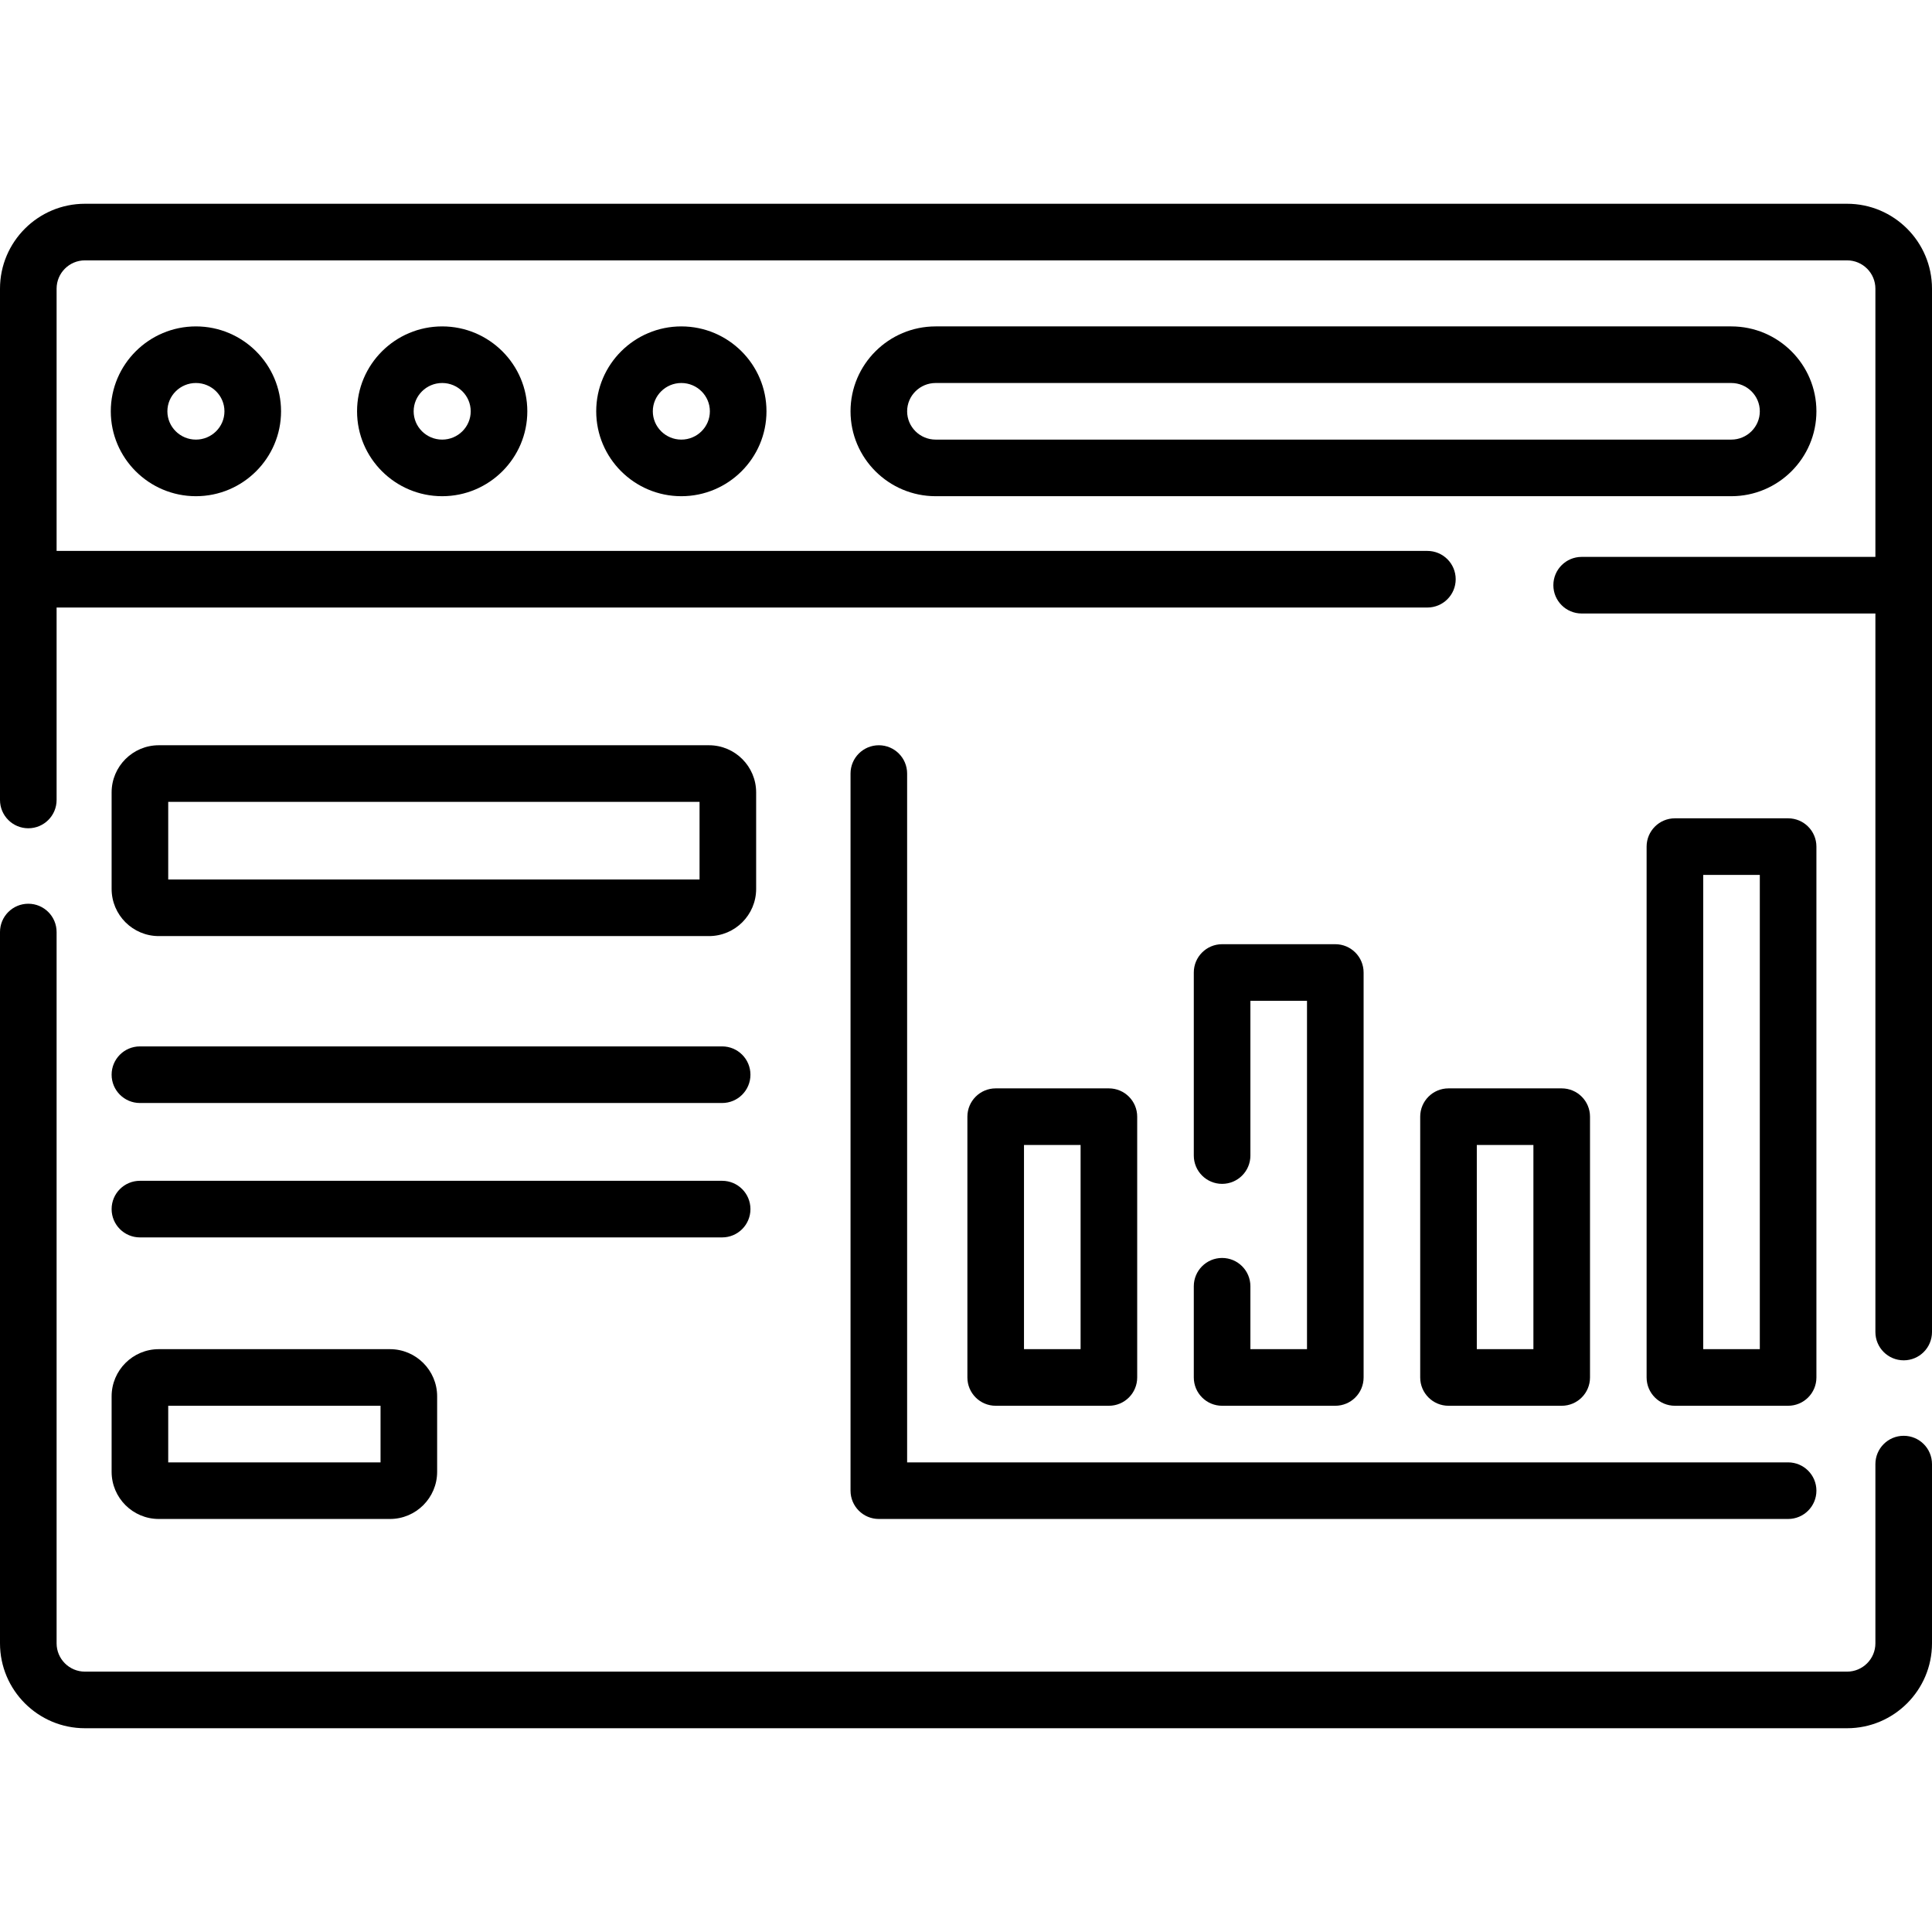
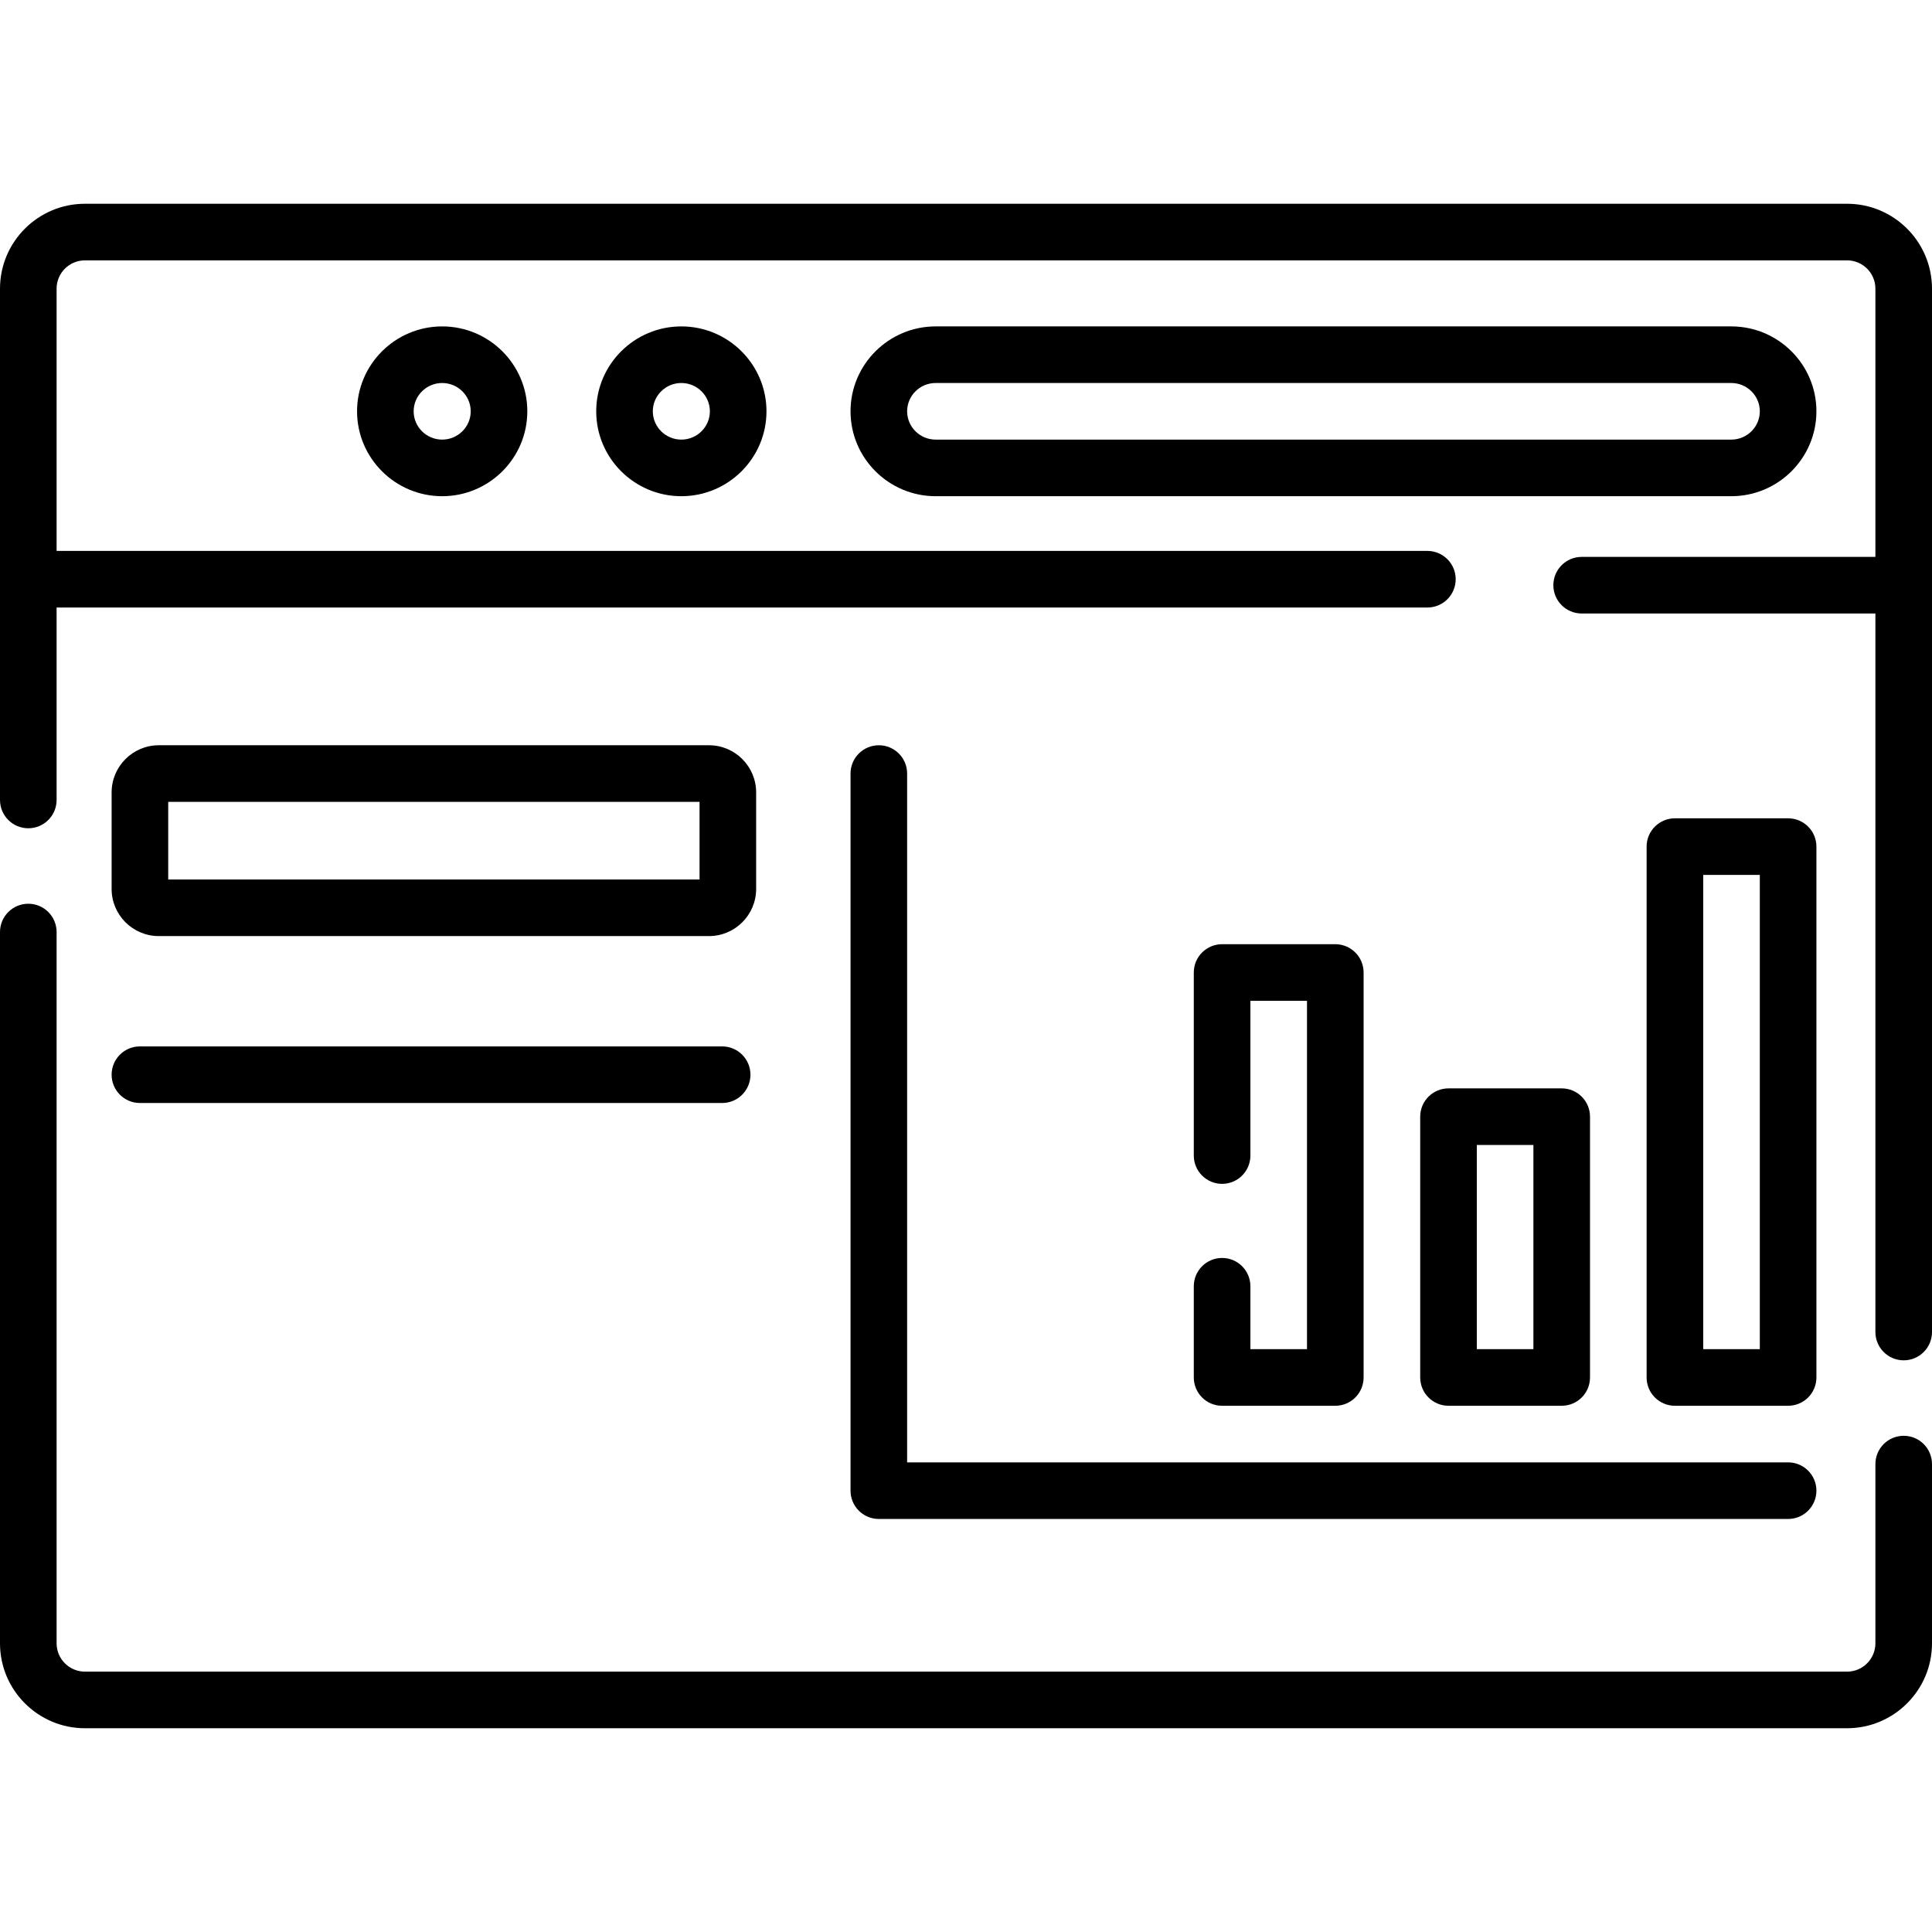
<svg xmlns="http://www.w3.org/2000/svg" id="Capa_1" height="512" viewBox="0 0 512 512" width="512">
  <g>
-     <path d="m29.36 109c0 12.406 10.121 22.5 22.561 22.5s22.561-10.094 22.561-22.5-10.122-22.5-22.561-22.5-22.561 10.094-22.561 22.5zm30.121 0c0 4.136-3.392 7.5-7.561 7.5s-7.561-3.364-7.561-7.5 3.392-7.5 7.561-7.5 7.561 3.364 7.561 7.5z" />
    <path d="m94.623 109c0 12.406 10.121 22.5 22.561 22.5s22.561-10.094 22.561-22.5-10.121-22.5-22.561-22.5-22.561 10.094-22.561 22.5zm30.121 0c0 4.136-3.392 7.5-7.561 7.5s-7.561-3.364-7.561-7.5 3.392-7.5 7.561-7.5 7.561 3.364 7.561 7.5z" />
    <path d="m158.003 109c0 12.406 10.121 22.5 22.561 22.5s22.561-10.094 22.561-22.5-10.121-22.5-22.561-22.5-22.561 10.094-22.561 22.5zm30.121 0c0 4.136-3.392 7.5-7.561 7.5s-7.561-3.364-7.561-7.5 3.392-7.5 7.561-7.5 7.561 3.364 7.561 7.5z" />
    <path d="m481.369 109c0-12.406-10.121-22.5-22.561-22.5h-210.848c-12.44 0-22.561 10.094-22.561 22.5s10.12 22.5 22.561 22.5h210.849c12.439 0 22.56-10.094 22.56-22.5zm-240.97 0c0-4.136 3.392-7.5 7.561-7.5h210.849c4.169 0 7.561 3.364 7.561 7.5s-3.392 7.5-7.561 7.5h-210.849c-4.169 0-7.561-3.364-7.561-7.5z" />
    <path d="m504.5 380.5c-4.143 0-7.5 3.357-7.5 7.5v47.5c0 4.136-3.364 7.5-7.5 7.5h-467c-4.136 0-7.5-3.364-7.5-7.5v-188.5c0-4.143-3.357-7.5-7.5-7.5s-7.5 3.357-7.5 7.5v188.5c0 12.406 10.094 22.5 22.5 22.5h467c12.406 0 22.5-10.094 22.5-22.5v-47.5c0-4.143-3.357-7.5-7.5-7.5z" />
    <path d="m489.5 54h-467c-12.406 0-22.5 10.094-22.5 22.5v135.5c0 4.143 3.357 7.5 7.5 7.5s7.5-3.357 7.5-7.5v-51h363.274c4.143 0 7.5-3.357 7.5-7.5s-3.357-7.5-7.5-7.5h-363.274v-69.5c0-4.136 3.364-7.5 7.5-7.5h467c4.136 0 7.5 3.364 7.5 7.5v71.083h-77.844c-4.143 0-7.5 3.357-7.5 7.5s3.357 7.5 7.5 7.5h77.844v190.417c0 4.143 3.357 7.5 7.5 7.5s7.5-3.357 7.5-7.5v-276.5c0-12.406-10.094-22.5-22.5-22.5z" />
    <path d="m232.899 197.5c-4.143 0-7.5 3.357-7.5 7.5v190.043c0 4.143 3.357 7.5 7.5 7.5h240.97c4.143 0 7.5-3.357 7.5-7.5s-3.357-7.5-7.5-7.5h-233.47v-182.543c0-4.143-3.357-7.5-7.5-7.5z" />
    <path d="m42.08 248.074h145.807c6.893 0 12.5-5.607 12.5-12.5v-25.574c0-6.893-5.607-12.5-12.5-12.5h-145.807c-6.893 0-12.5 5.607-12.5 12.5v25.574c0 6.893 5.608 12.5 12.5 12.5zm2.5-35.574h140.807v20.574h-140.807z" />
-     <path d="m29.58 390.043c0 6.893 5.607 12.5 12.5 12.5h61.267c6.893 0 12.5-5.607 12.5-12.5v-20c0-6.893-5.607-12.5-12.5-12.5h-61.267c-6.893 0-12.5 5.607-12.5 12.5zm15-17.5h56.267v15h-56.267z" />
-     <path d="m37.08 327.925h154.296c4.143 0 7.5-3.357 7.5-7.5s-3.357-7.5-7.5-7.5h-154.296c-4.143 0-7.5 3.357-7.5 7.5s3.358 7.5 7.5 7.5z" />
    <path d="m37.08 292.307h154.296c4.143 0 7.5-3.357 7.5-7.5s-3.357-7.5-7.5-7.5h-154.296c-4.143 0-7.5 3.357-7.5 7.5s3.358 7.5 7.5 7.5z" />
-     <path d="m293.869 372.543c4.143 0 7.5-3.357 7.5-7.5v-69.113c0-4.143-3.357-7.5-7.5-7.5h-30c-4.143 0-7.5 3.357-7.5 7.5v69.113c0 4.143 3.357 7.5 7.5 7.5zm-22.5-69.113h15v54.113h-15z" />
    <path d="m323.869 333.372c-4.143 0-7.5 3.357-7.5 7.5v24.171c0 4.143 3.357 7.5 7.5 7.5h30c4.143 0 7.5-3.357 7.5-7.5v-107.319c0-4.143-3.357-7.5-7.5-7.5h-30c-4.143 0-7.5 3.357-7.5 7.5v48.511c0 4.143 3.357 7.5 7.5 7.5s7.5-3.357 7.5-7.5v-41.011h15v92.319h-15v-16.671c0-4.143-3.357-7.5-7.5-7.5z" />
    <path d="m413.869 372.543c4.143 0 7.5-3.357 7.5-7.5v-69.113c0-4.143-3.357-7.5-7.5-7.5h-30c-4.143 0-7.5 3.357-7.5 7.5v69.113c0 4.143 3.357 7.5 7.5 7.5zm-22.5-69.113h15v54.113h-15z" />
    <path d="m473.869 372.543c4.143 0 7.5-3.357 7.5-7.5v-140.682c0-4.143-3.357-7.5-7.5-7.5h-30c-4.143 0-7.5 3.357-7.5 7.5v140.682c0 4.143 3.357 7.5 7.5 7.5zm-22.5-140.682h15v125.682h-15z" />
  </g>
</svg>